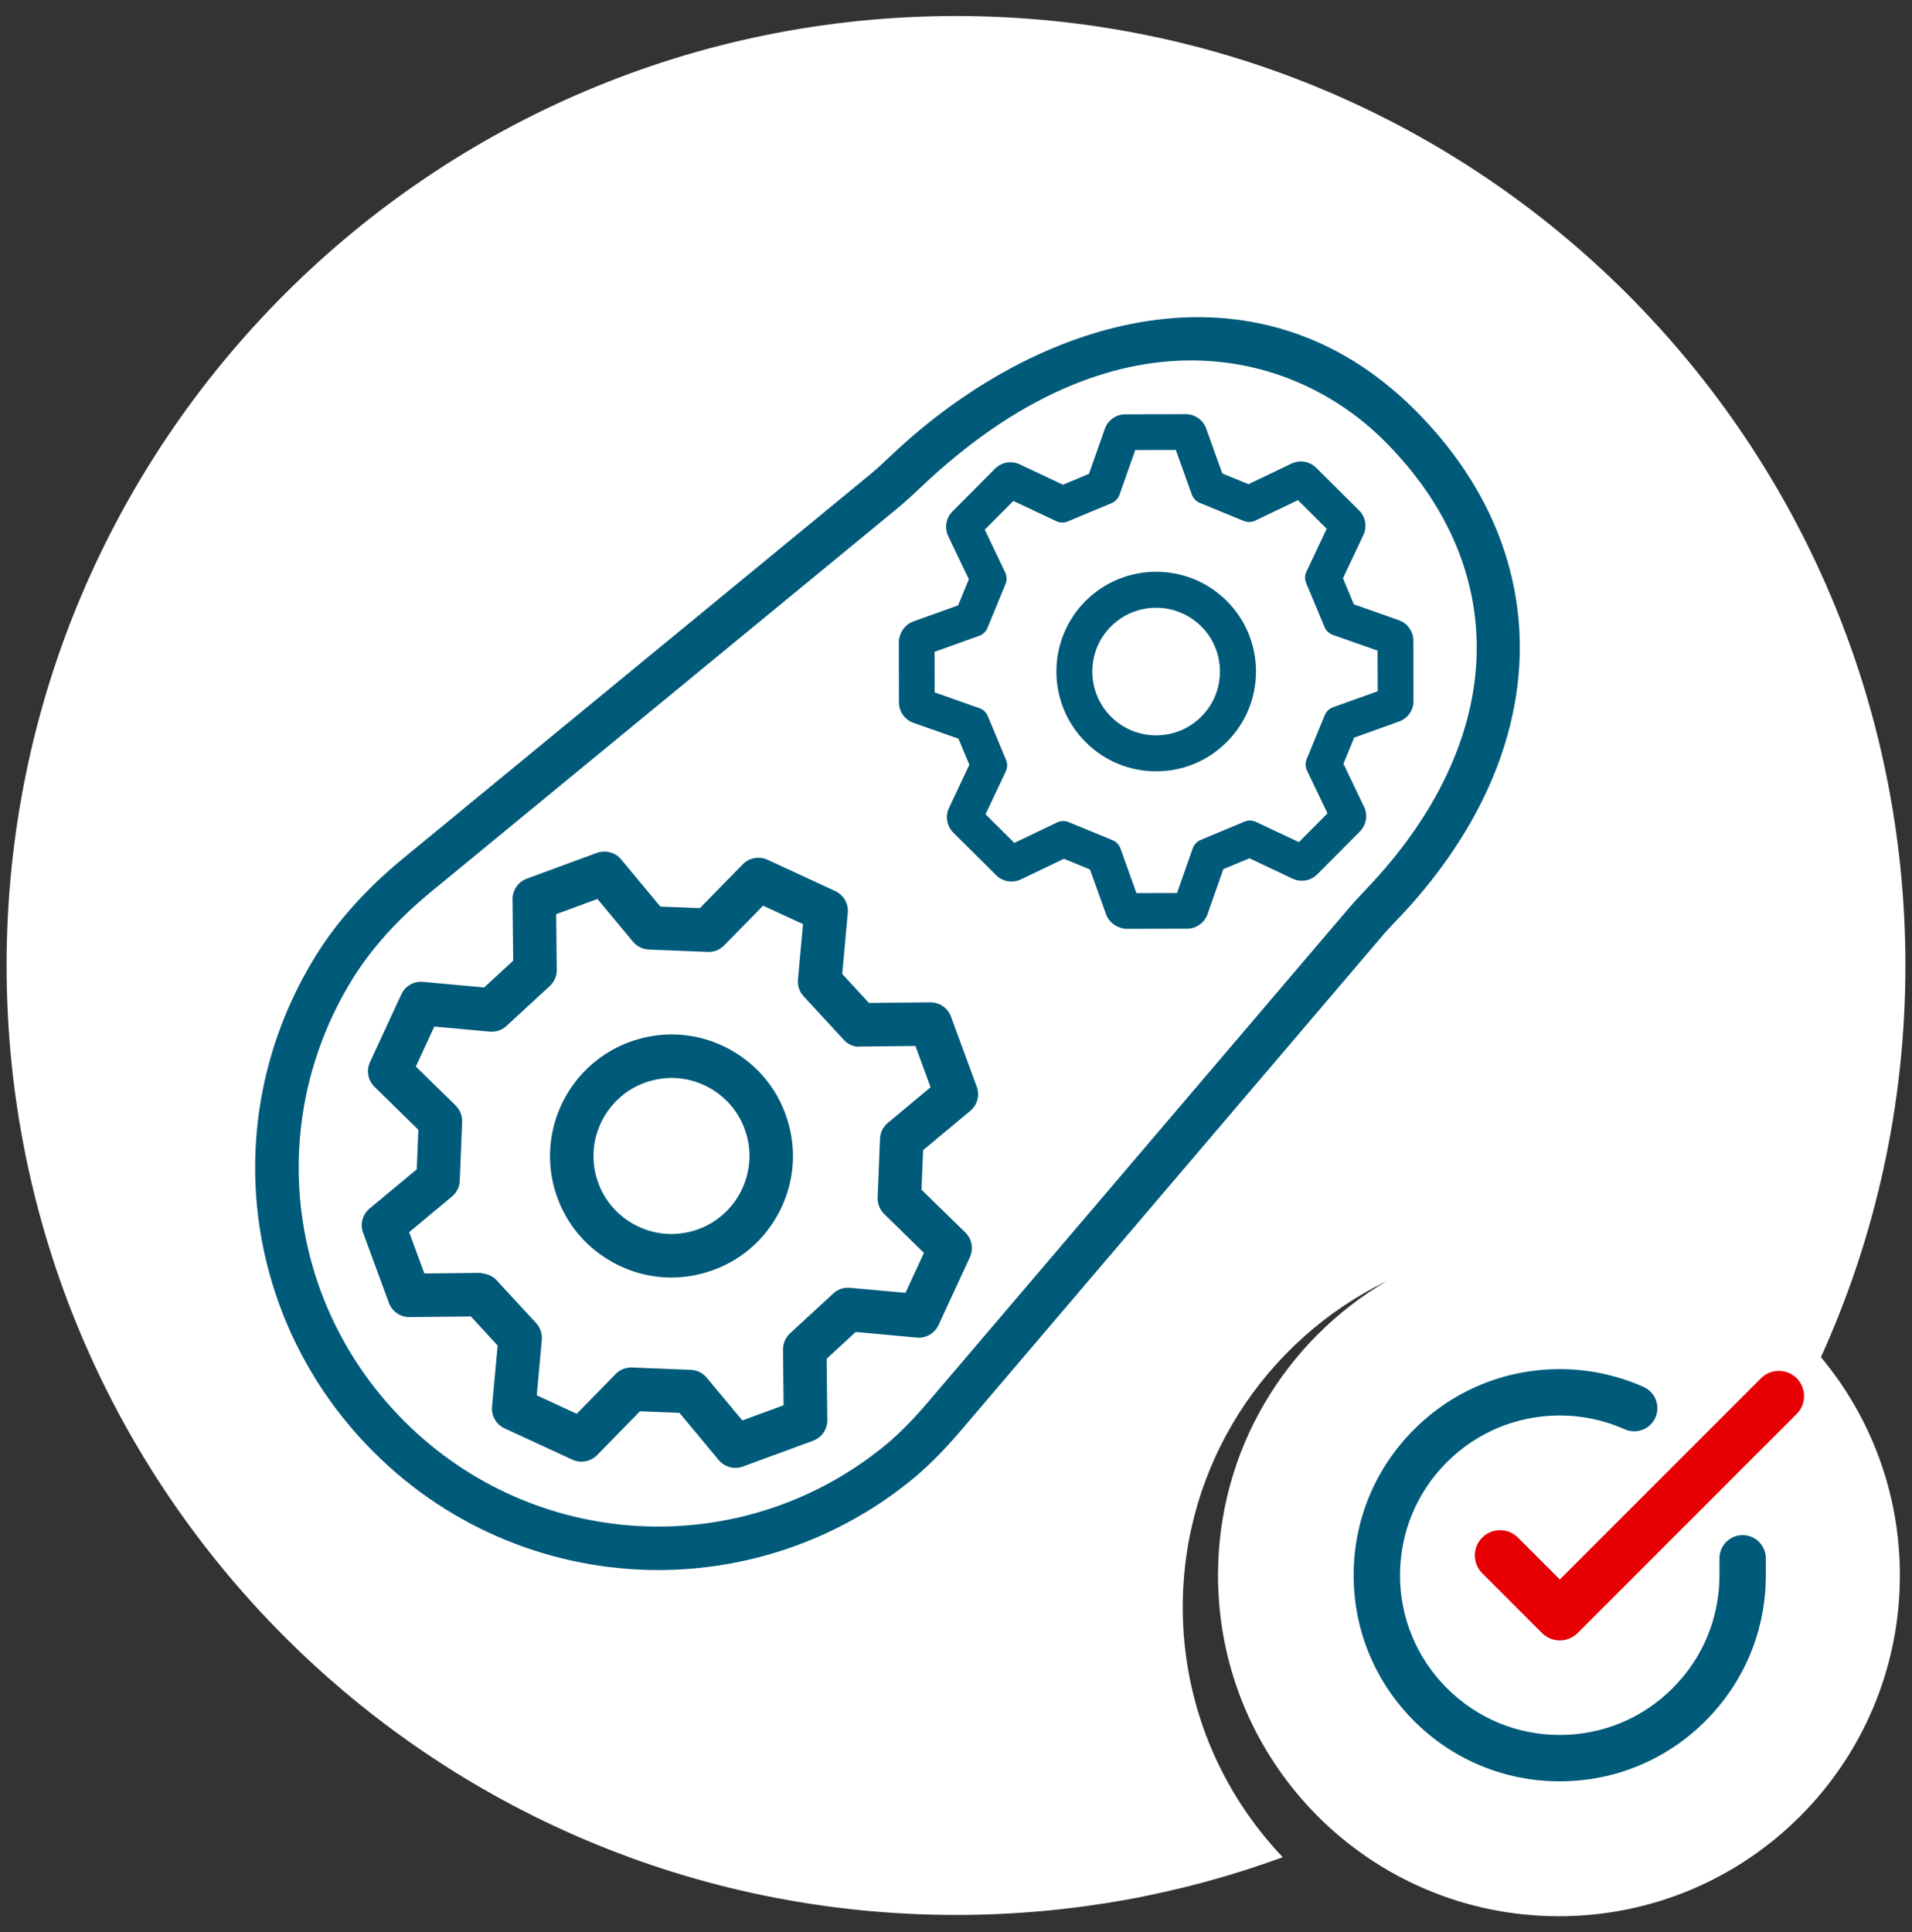
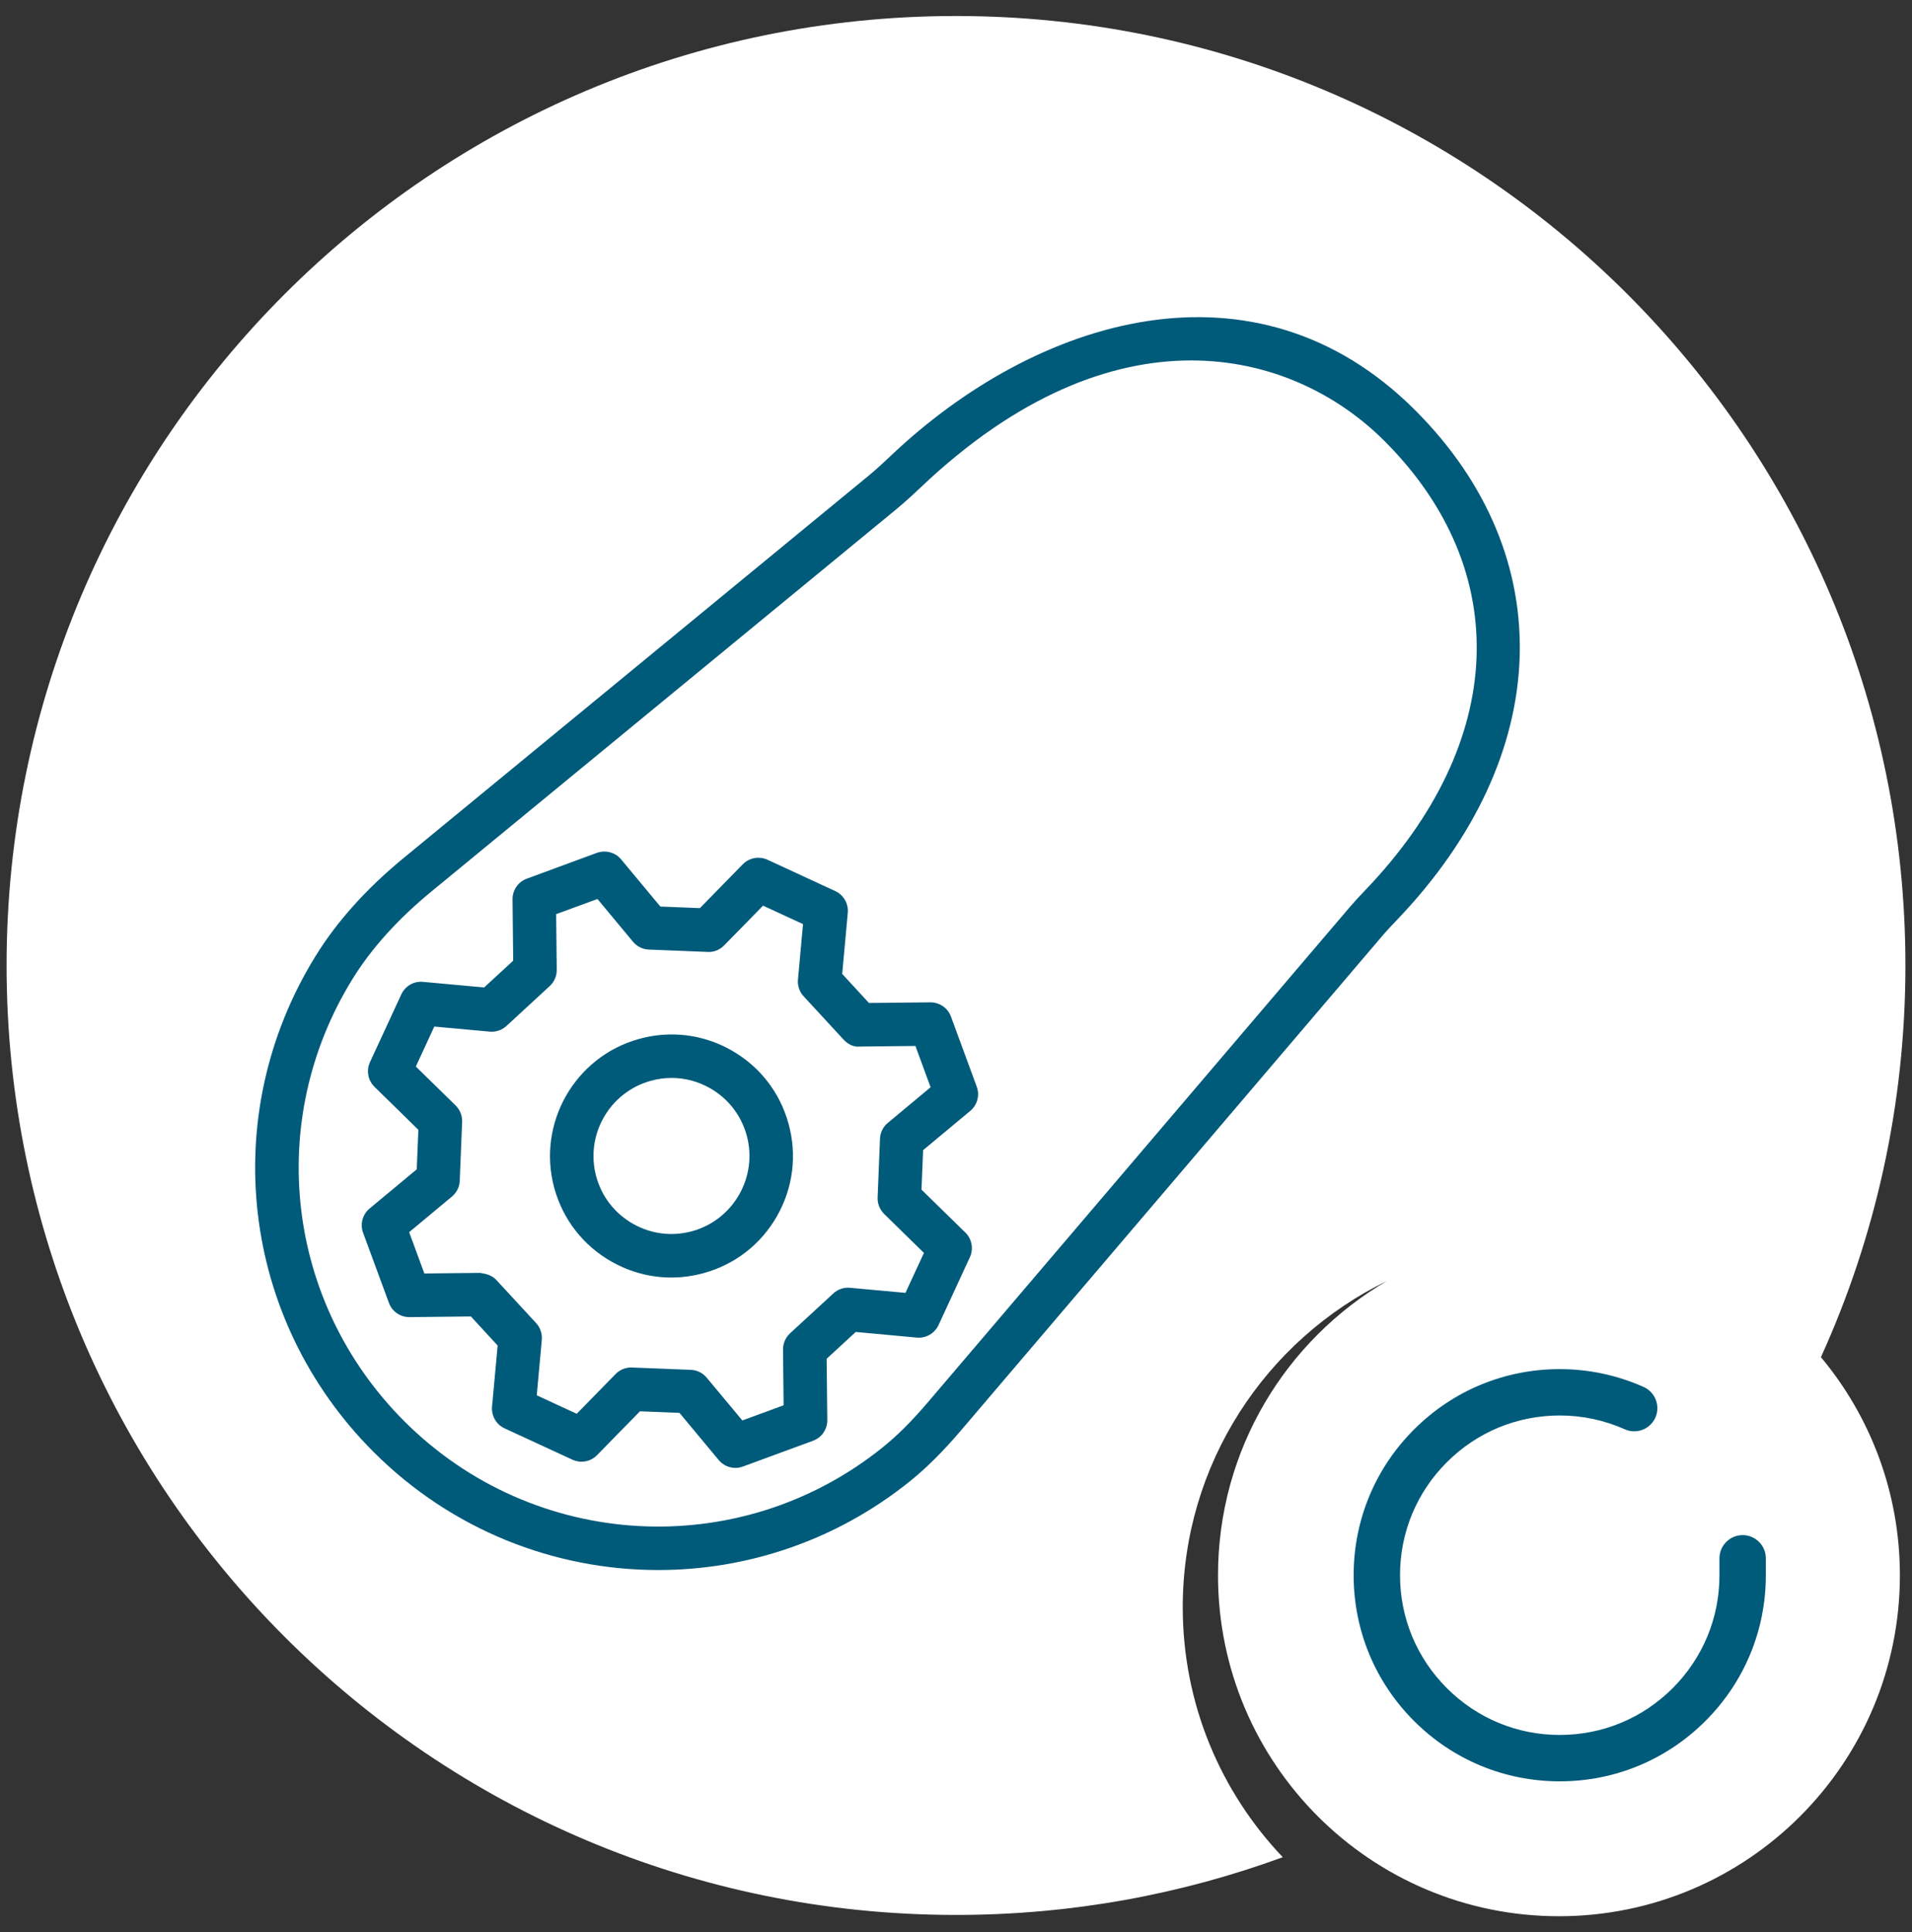
<svg xmlns="http://www.w3.org/2000/svg" version="1.1" id="Layer_1" x="0px" y="0px" width="190px" height="192px" viewBox="0 0 190 192" xml:space="preserve">
  <rect x="0" y="0" width="190" height="192" fill="#333333" stroke="none" />
  <g>
    <path fill="#FFFFFF" d="M-211.321,95.936c0-52.105-42.24-94.345-94.345-94.345c-52.107,0-94.346,42.24-94.346,94.345 s42.239,94.345,94.346,94.345c11.414,0,22.347-2.026,32.472-5.737c-6.154-6.467-9.939-15.207-9.939-24.836 c0-14.255,8.277-26.571,20.281-32.42c-10.037,5.881-16.777,16.771-16.777,29.244c0,18.71,15.17,33.877,33.879,33.877 c18.711,0,33.879-15.167,33.879-33.877c0-8.246-2.943-15.8-7.844-21.675C-214.331,122.989-211.321,109.816-211.321,95.936" />
    <path fill="#005A7A" d="M-258.087,55.758c-1.736,1.413-3.943,1.999-6.213,1.645c-0.633-0.1-1.279,0.076-1.775,0.479l-2.049,1.667 c-0.971,0.792-1.117,2.213-0.33,3.185l9.455,11.623l0.008-0.006l1.977,2.43l-14.568,11.851c-0.971,0.787-1.115,2.211-0.328,3.182 l1.67,2.049c0.404,0.499,0.998,0.802,1.641,0.832c2.293,0.115,4.332,1.136,5.746,2.876c2.756,3.387,2.244,8.385-1.146,11.138 c-3.387,2.756-8.383,2.242-11.139-1.146c-1.412-1.738-1.998-3.943-1.643-6.213c0.1-0.633-0.078-1.278-0.48-1.775l-1.666-2.05 c-0.789-0.969-2.215-1.115-3.184-0.328l-14.57,11.849l-9.672-11.894c2.895,0.034,5.723-0.93,7.967-2.755 c5.322-4.329,6.131-12.181,1.801-17.504s-12.183-6.132-17.505-1.801c-2.242,1.825-3.763,4.398-4.319,7.238l-9.674-11.894 l14.566-11.849c0.97-0.787,1.116-2.213,0.328-3.185l-1.667-2.048c-0.404-0.497-1.002-0.8-1.641-0.833 c-2.293-0.115-4.336-1.136-5.749-2.875c-2.755-3.388-2.242-8.385,1.146-11.138c3.387-2.755,8.386-2.241,11.138,1.145 c1.417,1.741,2.001,3.945,1.647,6.213c-0.1,0.635,0.073,1.279,0.479,1.777l1.664,2.051c0.79,0.969,2.217,1.116,3.186,0.327 l14.564-11.849l0.979,1.201l-0.008,0.004l10.434,12.827c0.199,0.245,0.439,0.436,0.705,0.577c0.779,0.414,1.764,0.353,2.496-0.241 l1.752-1.424l-0.014-0.015l0.291-0.238c0.502-0.403,0.803-1,0.832-1.641c0.117-2.291,1.139-4.333,2.875-5.747 c3.389-2.753,8.387-2.241,11.141,1.147C-254.185,48.006-254.7,53.002-258.087,55.758 M-311.293,94.683 c-0.968,0.792-1.114,2.213-0.326,3.182l11.421,14.04l-14.569,11.85c-0.968,0.789-1.117,2.215-0.327,3.184l1.668,2.051 c0.403,0.497,1,0.8,1.64,0.83c2.294,0.115,4.334,1.136,5.749,2.875c2.755,3.388,2.242,8.387-1.146,11.138 c-3.386,2.757-8.385,2.243-11.139-1.145c-1.415-1.738-1.999-3.945-1.644-6.213c0.098-0.633-0.078-1.279-0.481-1.775l-1.667-2.051 c-0.788-0.969-2.213-1.116-3.183-0.327l-14.568,11.849l-9.674-11.896c2.895,0.037,5.725-0.93,7.967-2.751 c5.322-4.331,6.13-12.183,1.8-17.509c-4.328-5.319-12.18-6.13-17.503-1.799c-2.241,1.823-3.764,4.396-4.319,7.238l-9.676-11.895 l14.568-11.849c0.968-0.789,1.114-2.213,0.326-3.182l-1.667-2.051c-0.404-0.499-1-0.8-1.641-0.833 c-2.292-0.115-4.334-1.136-5.749-2.874c-2.755-3.388-2.239-8.385,1.148-11.14c3.387-2.753,8.383-2.239,11.139,1.149 c1.413,1.738,1.997,3.943,1.642,6.213c-0.098,0.633,0.078,1.279,0.482,1.775l1.667,2.049c0.788,0.971,2.212,1.116,3.183,0.33 l14.567-11.849l11.419,14.041c0.79,0.967,2.215,1.116,3.184,0.327l0.008-0.009l1.743-1.415l0.309-0.251 c0.498-0.403,0.799-1.002,0.831-1.641c0.116-2.293,1.138-4.335,2.876-5.749c3.385-2.755,8.385-2.239,11.137,1.147 c2.756,3.386,2.242,8.385-1.145,11.14c-1.74,1.414-3.946,1.999-6.212,1.646c-0.635-0.1-1.281,0.076-1.778,0.479l-0.306,0.251 L-311.293,94.683z M-270.935,39.961c-2.24,1.825-3.76,4.396-4.318,7.236l-12.516-15.389c-7.422,6.035-15.496,12.601-15.928,12.955 c0.033-2.894-0.932-5.723-2.756-7.966c-4.33-5.322-12.182-6.13-17.504-1.799c-5.323,4.327-6.132,12.18-1.801,17.502 c1.822,2.244,4.397,3.765,7.236,4.32l-12.433,10.115c-0.579,0.468-1.161,0.943-1.742,1.415 c-6.893,5.606-13.785,11.216-14.187,11.539c0.035-2.894-0.931-5.723-2.755-7.964c-4.328-5.324-12.182-6.132-17.505-1.803 c-5.321,4.329-6.131,12.182-1.8,17.506c1.825,2.241,4.397,3.761,7.239,4.316l-14.176,11.532c-0.97,0.789-1.117,2.213-0.329,3.182 l12.846,15.797c0.791,0.969,2.216,1.114,3.186,0.327l2.049-1.667c0.497-0.405,0.799-1.002,0.832-1.641 c0.115-2.294,1.136-4.336,2.875-5.749c3.387-2.755,8.383-2.239,11.139,1.146c2.755,3.389,2.241,8.385-1.146,11.14 c-1.738,1.414-3.944,1.997-6.213,1.644c-0.636-0.1-1.279,0.076-1.776,0.481l-2.051,1.667c-0.968,0.786-1.116,2.213-0.326,3.182 l12.848,15.796c0.788,0.967,2.213,1.114,3.182,0.323l14.174-11.527c-0.033,2.896,0.933,5.725,2.758,7.968 c4.328,5.32,12.182,6.129,17.503,1.8c5.322-4.327,6.131-12.181,1.801-17.505c-1.822-2.241-4.399-3.765-7.238-4.322l14.183-11.534 l1.744-1.42l12.436-10.112c-0.035,2.896,0.932,5.725,2.752,7.966c4.332,5.324,12.184,6.133,17.508,1.804 c5.32-4.329,6.129-12.183,1.801-17.506c-1.822-2.241-4.398-3.763-7.242-4.318l15.93-12.957l-12.535-15.415 c2.893,0.033,5.717-0.932,7.959-2.755c5.322-4.332,6.131-12.183,1.803-17.504C-257.761,36.441-265.61,35.635-270.935,39.961" />
-     <path fill="#005A7A" d="M-245.685,177.004c-5.467-0.002-10.611-2.135-14.475-6.006c-3.867-3.872-5.994-9.016-5.992-14.485 c0.004-5.469,2.137-10.613,6.006-14.478c3.869-3.863,9.008-5.99,14.475-5.99c2.898,0.003,5.697,0.599,8.334,1.773 c1.16,0.519,1.684,1.88,1.17,3.041c-0.373,0.831-1.197,1.366-2.107,1.366c-0.324,0-0.639-0.067-0.938-0.202 c-2.041-0.908-4.213-1.372-6.449-1.372c-4.246,0-8.23,1.647-11.227,4.644c-3.002,2.996-4.652,6.98-4.656,11.22 c-0.004,4.234,1.648,8.218,4.648,11.221c3,3.004,6.982,4.66,11.215,4.66c4.246,0,8.23-1.647,11.225-4.641 c3-2.998,4.654-6.982,4.656-11.223v-1.688c0-1.271,1.033-2.305,2.305-2.305s2.303,1.034,2.303,2.305v1.69 c-0.002,5.47-2.135,10.613-6.008,14.479c-3.867,3.865-9.004,5.991-14.471,5.991H-245.685z" />
+     <path fill="#005A7A" d="M-245.685,177.004c-5.467-0.002-10.611-2.135-14.475-6.006c-3.867-3.872-5.994-9.016-5.992-14.485 c0.004-5.469,2.137-10.613,6.006-14.478c3.869-3.863,9.008-5.99,14.475-5.99c2.898,0.003,5.697,0.599,8.334,1.773 c1.16,0.519,1.684,1.88,1.17,3.041c-0.373,0.831-1.197,1.366-2.107,1.366c-0.324,0-0.639-0.067-0.938-0.202 c-4.246,0-8.23,1.647-11.227,4.644c-3.002,2.996-4.652,6.98-4.656,11.22 c-0.004,4.234,1.648,8.218,4.648,11.221c3,3.004,6.982,4.66,11.215,4.66c4.246,0,8.23-1.647,11.225-4.641 c3-2.998,4.654-6.982,4.656-11.223v-1.688c0-1.271,1.033-2.305,2.305-2.305s2.303,1.034,2.303,2.305v1.69 c-0.002,5.47-2.135,10.613-6.008,14.479c-3.867,3.865-9.004,5.991-14.471,5.991H-245.685z" />
    <path fill="#E60004" d="M-245.663,163.001c-0.672,0-1.301-0.263-1.773-0.735l-5.939-5.935c-0.473-0.478-0.734-1.105-0.734-1.775 s0.262-1.301,0.734-1.773c0.479-0.473,1.104-0.734,1.773-0.734c0.672,0,1.301,0.262,1.773,0.734l4.166,4.164l19.996-19.995 c0.473-0.475,1.102-0.734,1.773-0.734c0.666,0,1.297,0.26,1.77,0.734c0.979,0.978,0.979,2.569,0,3.545l-21.766,21.77 C-244.362,162.74-244.993,163.001-245.663,163.001" />
  </g>
  <g>
    <path fill="#FFFFFF" d="M189.346,95.936c0-52.105-42.24-94.345-94.345-94.345c-52.107,0-94.346,42.24-94.346,94.345 S42.893,190.281,95,190.281c11.412,0,22.347-2.026,32.472-5.737c-6.154-6.467-9.939-15.207-9.939-24.836 c0-14.255,8.277-26.571,20.281-32.42c-10.037,5.881-16.777,16.771-16.777,29.244c0,18.71,15.17,33.877,33.879,33.877 c18.711,0,33.881-15.167,33.881-33.877c0-8.246-2.947-15.803-7.846-21.675C186.336,122.989,189.346,109.816,189.346,95.936" />
    <path fill="#005A7A" d="M154.982,177.004c-5.467-0.002-10.609-2.135-14.475-6.006c-3.867-3.872-5.994-9.016-5.992-14.485 c0.004-5.469,2.137-10.613,6.008-14.478c3.867-3.863,9.006-5.99,14.473-5.99c2.898,0.003,5.697,0.599,8.332,1.773 c1.162,0.519,1.686,1.88,1.172,3.041c-0.373,0.831-1.197,1.366-2.107,1.366c-0.324,0-0.639-0.067-0.938-0.202 c-2.041-0.908-4.213-1.372-6.451-1.372c-4.244,0-8.229,1.647-11.225,4.644c-3.002,2.996-4.652,6.98-4.656,11.22 c-0.002,4.234,1.648,8.218,4.646,11.221c3.002,3.004,6.982,4.66,11.217,4.66c4.246,0,8.229-1.647,11.225-4.641 c3-2.998,4.654-6.982,4.656-11.223v-1.688c0-1.271,1.033-2.305,2.305-2.305c1.27,0,2.303,1.034,2.303,2.305v1.69 c-0.002,5.47-2.135,10.613-6.008,14.479c-3.867,3.865-9.004,5.991-14.471,5.991H154.982z" />
-     <path fill="#E60004" d="M155.004,163.001c-0.672,0-1.301-0.263-1.773-0.735l-5.939-5.935c-0.473-0.478-0.734-1.105-0.734-1.775 s0.262-1.301,0.734-1.773c0.479-0.473,1.104-0.734,1.773-0.734c0.672,0,1.301,0.262,1.773,0.734l4.166,4.164l19.99-19.995 c0.479-0.475,1.107-0.734,1.779-0.734c0.666,0,1.297,0.26,1.77,0.734c0.979,0.978,0.979,2.569,0,3.545l-21.766,21.77 C156.301,162.74,155.674,163.001,155.004,163.001" />
-     <path fill="#005A7A" d="M111.338,84.302c-0.133-0.371-0.418-0.668-0.785-0.822l-4.369-1.792c-0.17-0.069-0.348-0.104-0.529-0.104 c-0.205,0-0.416,0.045-0.607,0.136l-4.252,2.036l-2.861-2.842l2.016-4.269c0.166-0.355,0.178-0.77,0.025-1.133l-1.82-4.366 c-0.152-0.362-0.453-0.646-0.824-0.776l-4.45-1.569l-0.009-4.032l4.439-1.591c0.371-0.134,0.668-0.42,0.818-0.787l1.797-4.37 c0.148-0.366,0.137-0.778-0.031-1.131l-2.037-4.257l2.842-2.857l4.27,2.014c0.184,0.086,0.393,0.132,0.6,0.132 c0.186,0,0.363-0.035,0.533-0.106l4.363-1.823c0.361-0.15,0.648-0.451,0.777-0.826l1.57-4.448l4.031-0.008l1.592,4.439 c0.135,0.368,0.42,0.667,0.787,0.819l4.369,1.797c0.168,0.067,0.35,0.104,0.533,0.104c0.211,0,0.418-0.047,0.605-0.134l4.248-2.038 l2.861,2.842l-2.016,4.271c-0.168,0.357-0.178,0.77-0.025,1.129l1.822,4.361c0.15,0.364,0.449,0.648,0.826,0.785l4.447,1.567 l0.014,4.03l-4.441,1.593c-0.369,0.132-0.67,0.418-0.82,0.782l-1.797,4.373c-0.148,0.364-0.139,0.78,0.031,1.134l2.037,4.255 l-2.844,2.859l-4.268-2.012c-0.188-0.089-0.395-0.136-0.602-0.136c-0.182,0-0.359,0.037-0.525,0.106l-4.369,1.823 c-0.361,0.154-0.646,0.453-0.779,0.824l-1.566,4.45l-4.035,0.009L111.338,84.302z M140.445,63.657 c-0.002-0.915-0.58-1.73-1.439-2.031l-4.473-1.576l-1.08-2.593l2.025-4.288c0.395-0.828,0.219-1.812-0.428-2.456l-4.256-4.229 c-0.648-0.648-1.635-0.811-2.457-0.417l-4.277,2.046l-2.598-1.069l-1.602-4.463c-0.307-0.856-1.123-1.428-2.033-1.428h-0.008 l-6,0.017c-0.912,0.002-1.727,0.579-2.029,1.442l-1.574,4.472l-2.588,1.082l-4.293-2.025c-0.824-0.395-1.807-0.223-2.451,0.427 l-4.236,4.255c-0.646,0.648-0.812,1.632-0.418,2.458l2.046,4.277l-1.065,2.595l-4.463,1.6c-0.858,0.31-1.436,1.203-1.431,2.116 l0.013,5.929c0.004,0.913,0.583,1.728,1.446,2.031l4.467,1.574l1.083,2.588l-2.024,4.29c-0.393,0.828-0.217,1.81,0.432,2.454 l4.254,4.231c0.648,0.644,1.635,0.811,2.459,0.418l4.277-2.049l2.594,1.066l1.598,4.463c0.311,0.856,1.199,1.433,2.111,1.433h0.002 l5.932-0.015c0.912-0.004,1.73-0.583,2.031-1.444l1.574-4.472l2.592-1.082l4.289,2.027c0.828,0.39,1.809,0.219,2.455-0.431 l4.23-4.255c0.646-0.65,0.811-1.634,0.416-2.456l-2.047-4.279l1.068-2.597l4.461-1.598c0.863-0.31,1.436-1.125,1.43-2.04 L140.445,63.657z" />
    <path fill="#005A7A" d="M68.794,122.335c-2.005,0.553-4.088,0.292-5.89-0.729c-1.801-1.02-3.098-2.682-3.648-4.674 c-1.138-4.116,1.288-8.396,5.404-9.533c0.688-0.193,1.388-0.289,2.079-0.289c1.322,0,2.627,0.345,3.811,1.015 c1.797,1.02,3.094,2.678,3.646,4.676C75.333,116.915,72.909,121.194,68.794,122.335 M78.356,111.65 c-0.855-3.111-2.876-5.699-5.682-7.288c-2.805-1.589-6.064-1.99-9.165-1.128c-6.414,1.771-10.188,8.438-8.419,14.85 c0.862,3.108,2.879,5.696,5.686,7.283c1.841,1.043,3.874,1.576,5.932,1.576c1.081,0,2.17-0.149,3.236-0.444 c3.108-0.858,5.696-2.877,7.283-5.684C78.814,118.01,79.221,114.754,78.356,111.65" />
    <path fill="#005A7A" d="M87.862,120.629l3.952,3.869l-1.837,3.969l-5.508-0.503c-0.606-0.059-1.212,0.149-1.662,0.563l-4.301,3.965 c-0.447,0.414-0.7,1.002-0.694,1.613l0.057,5.534l-4.102,1.506l-3.54-4.25c-0.392-0.471-0.964-0.755-1.573-0.778l-5.847-0.232 c-0.03-0.002-0.054-0.002-0.087-0.002c-0.58,0-1.136,0.231-1.543,0.65l-3.869,3.951l-3.97-1.836l0.503-5.51 c0.053-0.605-0.149-1.212-0.563-1.663l-3.965-4.298c-0.416-0.449-1.036-0.618-1.612-0.696l-5.532,0.059l-1.511-4.102l4.253-3.542 c0.471-0.39,0.757-0.962,0.774-1.573l0.238-5.845c0.025-0.611-0.213-1.203-0.648-1.632l-3.952-3.867l1.834-3.972l5.511,0.503 c0.603,0.055,1.21-0.147,1.66-0.563l4.299-3.965c0.451-0.414,0.704-1.001,0.698-1.61l-0.059-5.537l4.104-1.506l3.537,4.253 c0.393,0.47,0.965,0.752,1.574,0.774l5.844,0.234c0.603,0.042,1.205-0.21,1.635-0.648l3.867-3.95l3.972,1.834l-0.503,5.508 c-0.057,0.609,0.147,1.214,0.563,1.663l3.965,4.301c0.414,0.453,1.021,0.771,1.61,0.695l5.534-0.061l1.507,4.105l-4.249,3.54 c-0.473,0.391-0.757,0.965-0.778,1.576l-0.236,5.84C87.19,119.607,87.426,120.199,87.862,120.629 M96.416,110.386 c0.701-0.585,0.963-1.547,0.646-2.405l-2.565-6.97c-0.312-0.85-1.123-1.411-2.027-1.411h-0.023l-6.096,0.062l-2.66-2.889 l0.555-6.072c0.083-0.908-0.414-1.773-1.244-2.157l-6.737-3.115c-0.834-0.377-1.812-0.202-2.453,0.453l-4.262,4.355l-3.929-0.156 l-3.899-4.687c-0.587-0.705-1.55-0.954-2.408-0.648l-6.967,2.566c-0.856,0.314-1.425,1.136-1.413,2.051l0.064,6.096l-2.89,2.662 l-6.071-0.557c-0.911-0.092-1.773,0.414-2.157,1.242l-3.115,6.739c-0.381,0.832-0.201,1.814,0.453,2.451l4.355,4.267l-0.158,3.926 l-4.687,3.897c-0.703,0.585-0.963,1.55-0.646,2.408l2.566,6.969c0.312,0.853,1.123,1.414,2.025,1.414h0.025l6.096-0.065l2.66,2.888 l-0.558,6.071c-0.082,0.91,0.416,1.775,1.244,2.159l6.74,3.113c0.832,0.381,1.812,0.205,2.451-0.451l4.264-4.357l3.928,0.158 l3.9,4.687c0.414,0.503,1.031,0.78,1.658,0.78c0.251,0,0.503-0.047,0.75-0.136l6.967-2.564c0.854-0.314,1.422-1.137,1.413-2.051 l-0.064-6.094l2.89-2.664l6.071,0.56c0.902,0.089,1.775-0.419,2.159-1.247l3.113-6.739c0.381-0.832,0.203-1.812-0.451-2.451 l-4.357-4.262l0.16-3.926L96.416,110.386z" />
-     <path fill="#005A7A" d="M119.385,71.2c-1.195,1.201-2.785,1.864-4.479,1.869h-0.018c-1.686,0-3.275-0.652-4.475-1.845 c-2.475-2.467-2.488-6.49-0.025-8.968c1.244-1.244,2.869-1.866,4.496-1.866c1.621,0,3.238,0.613,4.477,1.842 c1.201,1.194,1.861,2.781,1.867,4.479S120.582,69.997,119.385,71.2 M121.885,59.692c-3.879-3.85-10.17-3.833-14.027,0.042 c-3.857,3.878-3.84,10.171,0.041,14.023c1.871,1.862,4.35,2.887,6.99,2.887h0.029c2.65-0.006,5.139-1.049,7.002-2.926 c1.869-1.877,2.895-4.37,2.889-7.019C124.799,64.047,123.764,61.562,121.885,59.692" />
    <path fill="#005A7A" d="M135.682,88.44c-0.572,0.592-1.131,1.201-1.664,1.823v0.004L92.232,139.31 c-1.646,1.93-3.104,3.378-4.587,4.565c-14.189,11.359-34.599,10.217-47.471-2.655c-11.771-11.772-13.876-29.856-5.116-43.985 c1.871-3.017,4.489-5.917,7.787-8.629l46.188-37.976c0.85-0.7,1.664-1.446,2.458-2.2c9.642-9.159,18.886-12.614,26.875-12.614 c7.918,0,14.598,3.391,19.211,8.003C150.449,56.696,149.725,73.791,135.682,88.44 M140.631,40.764 c-15.932-15.935-37.658-9.204-52.115,4.53c-0.724,0.688-1.459,1.366-2.229,1.999L40.1,85.265c-3.663,3.011-6.596,6.271-8.712,9.689 c-9.826,15.842-7.465,36.123,5.731,49.317c7.78,7.784,18.014,11.738,28.293,11.738c8.784,0,17.6-2.892,24.934-8.76 c1.704-1.365,3.347-2.998,5.172-5.14l41.783-49.04c0.479-0.563,0.992-1.107,1.502-1.643 C154.412,75.15,155.131,55.263,140.631,40.764" />
  </g>
  <g>
    <path fill="#FFFFFF" d="M793.787,96.26c0-52.105-42.239-94.345-94.345-94.345s-94.346,42.24-94.346,94.345 c0,52.105,42.24,94.345,94.346,94.345c11.413,0,22.347-2.026,32.472-5.738c-6.153-6.466-9.938-15.206-9.938-24.835 c0-14.255,8.276-26.572,20.281-32.421c-10.036,5.882-16.778,16.772-16.778,29.245c0,18.71,15.17,33.877,33.879,33.877 c18.712,0,33.88-15.167,33.88-33.877c0-8.246-2.944-15.801-7.843-21.675C790.779,123.313,793.787,110.14,793.787,96.26" />
-     <path fill="#005A7A" d="M759.425,177.328c-5.467-0.002-10.61-2.135-14.476-6.007c-3.867-3.871-5.994-9.016-5.992-14.484 c0.005-5.469,2.138-10.613,6.007-14.479c3.87-3.862,9.007-5.989,14.474-5.989c2.898,0.002,5.697,0.599,8.335,1.773 c1.16,0.518,1.683,1.879,1.169,3.041c-0.373,0.83-1.197,1.366-2.107,1.366c-0.322,0-0.637-0.067-0.937-0.202 c-2.042-0.908-4.214-1.372-6.448-1.372c-4.247,0-8.231,1.647-11.227,4.644c-3.003,2.996-4.654,6.979-4.656,11.22 c-0.005,4.233,1.647,8.218,4.647,11.221c3,3.004,6.981,4.66,11.216,4.66c4.244,0,8.229-1.647,11.224-4.641 c3.001-2.998,4.654-6.982,4.656-11.223v-1.688c0-1.271,1.032-2.305,2.305-2.305c1.271,0,2.302,1.034,2.302,2.305v1.69 c-0.002,5.47-2.135,10.613-6.006,14.479c-3.867,3.865-9.005,5.991-14.473,5.991H759.425z" />
-     <path fill="#E60004" d="M759.446,163.325c-0.672,0-1.3-0.263-1.772-0.735l-5.939-5.936c-0.473-0.477-0.735-1.105-0.735-1.774 c0-0.67,0.263-1.301,0.735-1.773c0.477-0.473,1.103-0.735,1.772-0.735c0.672,0,1.301,0.263,1.773,0.735l4.166,4.164l19.995-19.995 c0.473-0.475,1.102-0.734,1.773-0.734c0.668,0,1.299,0.26,1.771,0.734c0.978,0.978,0.978,2.568,0,3.544L761.22,162.59 C760.747,163.064,760.116,163.325,759.446,163.325" />
    <path fill="#005A7A" d="M745.781,51.464l-9.343,25.46l-10.514-3.989c-3.295-1.249-8.554-2.883-11.974-3.718l-14.104-3.429 c-2.385-0.566-4.882-0.214-7.134,0.681c-1.905,0.776-3.661,1.971-4.928,3.629l-2.987,3.969c-0.463,0.607-1.101,1.086-1.847,1.385 c-1.322,0.54-2.9,0.458-4.049-0.253l-1.34-0.822l-0.007-0.002c-0.717-0.436-1.214-1.051-1.502-1.76 c-0.43-1.071-0.355-2.313,0.33-3.375l8.382-12.935c0.714-1.138,2.307-2.378,4.017-3.054c1.188-0.481,2.415-0.705,3.348-0.633 l11.38,0.767c1.938,0.128,3.896-0.294,5.74-1.032c2.363-0.967,4.55-2.447,6.033-4.455l7.281-9.974 c0.464-0.637,1.129-1.136,1.907-1.45c1.31-0.531,2.866-0.468,4.002,0.204l15.115,8.732c0.873,0.499,1.619,1.394,2.051,2.462 C746.124,49.069,746.176,50.413,745.781,51.464 M743.844,85.977c0.351,0.874,0.384,1.858,0.023,2.796l-0.565,1.472 c-0.395,1.03-1.192,1.789-2.159,2.181c-0.883,0.354-1.864,0.393-2.805,0.037l-23.126-8.782l-1.655,4.292l24.768,9.429 c1.03,0.389,1.786,1.182,2.181,2.145c0.352,0.88,0.384,1.859,0.028,2.798l-0.565,1.472c-0.395,1.03-1.19,1.786-2.159,2.181 c-0.883,0.352-1.869,0.391-2.801,0.033l-23.132-8.775l-1.649,4.295l20.526,7.793c0.999,0.398,1.74,1.17,2.122,2.113 c0.354,0.873,0.39,1.855,0.025,2.787l-0.563,1.477c-0.395,1.025-1.192,1.79-2.161,2.185c-0.887,0.354-1.866,0.387-2.803,0.035 l-20.48-7.754h-0.002l-0.002-0.004l-1.644,4.298l0.005,0.003l0.077,0.03l10.254,3.88c0.937,0.418,1.63,1.148,1.998,2.049 c0.347,0.873,0.384,1.847,0.026,2.783l-0.563,1.476c-0.403,1.028-1.192,1.786-2.155,2.179c-0.882,0.352-1.868,0.391-2.805,0.032 l-8.936-3.398c0.117-1.338-0.054-2.671-0.542-3.88c-0.823-2.058-2.473-3.792-4.701-4.674l-1.477-0.579 c-2.085-0.826-4.34-0.75-6.275,0.03c-0.146,0.063-0.284,0.158-0.427,0.228c-0.014-0.036-0.021-0.078-0.037-0.114 c-0.826-2.051-4.702-4.672-4.702-4.672l-1.474-0.579c-1.561-0.619-3.208-0.73-4.754-0.418c-0.041-0.956-0.228-1.901-0.583-2.772 c-0.826-2.053-2.474-3.794-4.699-4.669l-1.473-0.586c-2.092-0.825-4.344-0.75-6.275,0.035c-0.226,0.089-0.434,0.226-0.647,0.336 c-0.856-1.946-2.443-3.597-4.581-4.442l-1.465-0.576c-2.097-0.828-4.343-0.752-6.278,0.028c-2.067,0.833-3.814,2.479-4.706,4.704 l-1.463,3.657l-15.048-5.031c-1.089-0.364-1.869-1.155-2.27-2.134c-0.328-0.819-0.371-1.736-0.046-2.64l6.477-17.999 c0.254-0.715,0.755-1.47,1.438-2.131c0.679-0.657,1.524-1.21,2.389-1.557c0.75-0.303,1.509-0.451,2.175-0.436l7.6,0.149 c2.142,0.033,4.392-0.507,6.527-1.361c2.133-0.869,4.125-2.04,5.645-3.551l5.365-5.38c0.823-0.839,2.226-1.721,3.729-2.317 c1.651-0.681,3.451-1.006,4.612-0.904c0.737,0.059,1.436,0.111,2.081,0.165l-4.738,7.318c-1.521,2.348-1.706,5.188-0.737,7.585 c0.638,1.589,1.795,3,3.371,3.958h-0.002l1.344,0.819c2.549,1.535,5.593,1.625,8.179,0.587c1.461-0.587,2.799-1.557,3.805-2.888 l2.995-3.969c0.607-0.819,1.7-1.624,2.961-2.125c1.475-0.607,3.144-0.771,4.306-0.473l14.107,3.43 c3.139,0.763,8.41,2.395,11.428,3.544l17.388,6.601C742.694,84.225,743.453,85.01,743.844,85.977 M698.334,124.197l-3.492,8.728 c-0.405,1.008-1.188,1.747-2.139,2.133c-0.897,0.362-1.903,0.395-2.854,0.021l-1.472-0.583c-1.008-0.398-1.749-1.179-2.135-2.126 c-0.357-0.892-0.386-1.895-0.007-2.838l3.488-8.731c0.403-1.008,1.188-1.747,2.144-2.133c0.896-0.36,1.901-0.393,2.851-0.02 l1.474,0.583c1.006,0.396,1.747,1.177,2.129,2.127C698.682,122.249,698.707,123.25,698.334,124.197 M679.885,132.912 c-0.4,1.008-1.186,1.747-2.137,2.133c-0.896,0.362-1.901,0.39-2.851,0.018l-1.475-0.577c-1.01-0.398-1.751-1.177-2.133-2.126 c-0.323-0.796-0.364-1.676-0.106-2.525l5.756-14.39c0.427-0.873,1.14-1.53,2.009-1.882c0.897-0.359,1.901-0.395,2.851-0.02 l1.477,0.581c1.008,0.399,1.747,1.178,2.131,2.125c0.357,0.895,0.386,1.892,0.011,2.839L679.885,132.912z M665.637,131.316 c-0.403,1.006-1.184,1.745-2.14,2.131c-0.896,0.362-1.901,0.393-2.851,0.02l-1.47-0.583h-0.004 c-1.011-0.395-1.752-1.175-2.134-2.124c-0.359-0.896-0.388-1.893-0.011-2.84c0,0,8.279-20.619,8.344-20.811 c0.414-0.932,1.157-1.623,2.063-1.992c0.897-0.359,1.899-0.395,2.854-0.021l1.469,0.585c1.011,0.397,1.752,1.175,2.138,2.127 c0.355,0.889,0.382,1.891,0.009,2.838L665.637,131.316z M652.587,123.621c-0.897,0.357-1.903,0.393-2.849,0.018l-1.469-0.579 c-1.015-0.396-1.752-1.175-2.138-2.122c-0.355-0.894-0.388-1.893-0.011-2.84l6.201-15.499c0.403-1.008,1.187-1.747,2.143-2.136 c0.895-0.359,1.896-0.39,2.85-0.015l1.466,0.579c0,0,1.747,1.181,2.138,2.131c0.279,0.713,0.347,1.491,0.175,2.261 c-0.021,0.048-6.698,16.704-6.698,16.704C653.957,122.804,653.322,123.319,652.587,123.621 M749.913,46.147 c-0.771-1.91-2.116-3.618-4.004-4.715l-15.115-8.734c-2.527-1.446-5.502-1.502-8.047-0.481c-1.509,0.611-2.888,1.619-3.906,3.015 l-7.283,9.972c-0.759,1.062-2.328,2.217-4.027,2.89c-1.313,0.535-2.692,0.787-3.696,0.711l-11.381-0.774 c-1.831-0.119-3.665,0.271-5.389,0.96c-2.469,1.01-4.728,2.625-6.176,4.834l-0.793,1.225c-1.069-0.083-2.697-0.21-4.544-0.355 c-2.207-0.158-4.521,0.349-6.714,1.227c-1.975,0.804-3.825,1.905-5.27,3.34l-5.371,5.38c-0.867,0.886-2.424,1.862-4.093,2.525 c-1.665,0.683-3.462,1.06-4.704,1.023l-7.604-0.147c-1.387-0.026-2.739,0.269-3.995,0.774c-1.441,0.581-2.764,1.448-3.878,2.525 c-1.114,1.08-2.028,2.382-2.57,3.878l-6.474,18.003c-0.719,1.992-0.628,4.095,0.104,5.907c0.871,2.161,2.671,3.959,5.068,4.756 l14.813,4.958l-3.025,7.565c-0.835,2.085-0.764,4.322,0.015,6.254c0.824,2.051,2.478,3.793,4.702,4.669l1.47,0.579 c1.379,0.546,2.826,0.663,4.214,0.479c-0.165,1.416,0.009,2.825,0.522,4.095c0.828,2.056,2.474,3.798,4.702,4.674h-0.005 l1.475,0.583c2.094,0.824,4.344,0.746,6.277-0.034c1.04-0.419,1.996-1.045,2.81-1.854c0.906,1.255,2.148,2.293,3.689,2.9 l1.474,0.585c2.094,0.826,4.34,0.75,6.278-0.032c1.515-0.609,2.856-1.671,3.814-3.067c0.885,1.082,2.008,1.983,3.391,2.527 l1.474,0.583c2.09,0.828,4.34,0.75,6.278-0.034c2.059-0.83,3.811-2.474,4.699-4.7l2.675-6.691l8.623,3.277 c2.063,0.789,4.275,0.703,6.176-0.069c2.097-0.839,3.865-2.527,4.741-4.799l0.568-1.477c0.489-1.278,0.611-2.605,0.477-3.887 l3.334,1.264c2.068,0.778,4.274,0.694,6.174-0.075c2.094-0.842,3.875-2.537,4.747-4.807l0.565-1.474 c0.654-1.693,0.688-3.479,0.258-5.116c0.711-0.093,1.405-0.244,2.062-0.511c2.097-0.844,3.87-2.532,4.745-4.8l0.568-1.479 c0.791-2.062,0.713-4.262-0.055-6.149c-0.236-0.59-0.557-1.141-0.921-1.667c1.644-0.93,3.018-2.385,3.746-4.277l0.567-1.481 c0.789-2.059,0.707-4.259-0.056-6.152c-0.839-2.085-2.528-3.852-4.804-4.712l-2.573-0.976l9.366-25.531 C750.945,50.734,750.771,48.28,749.913,46.147" />
  </g>
</svg>